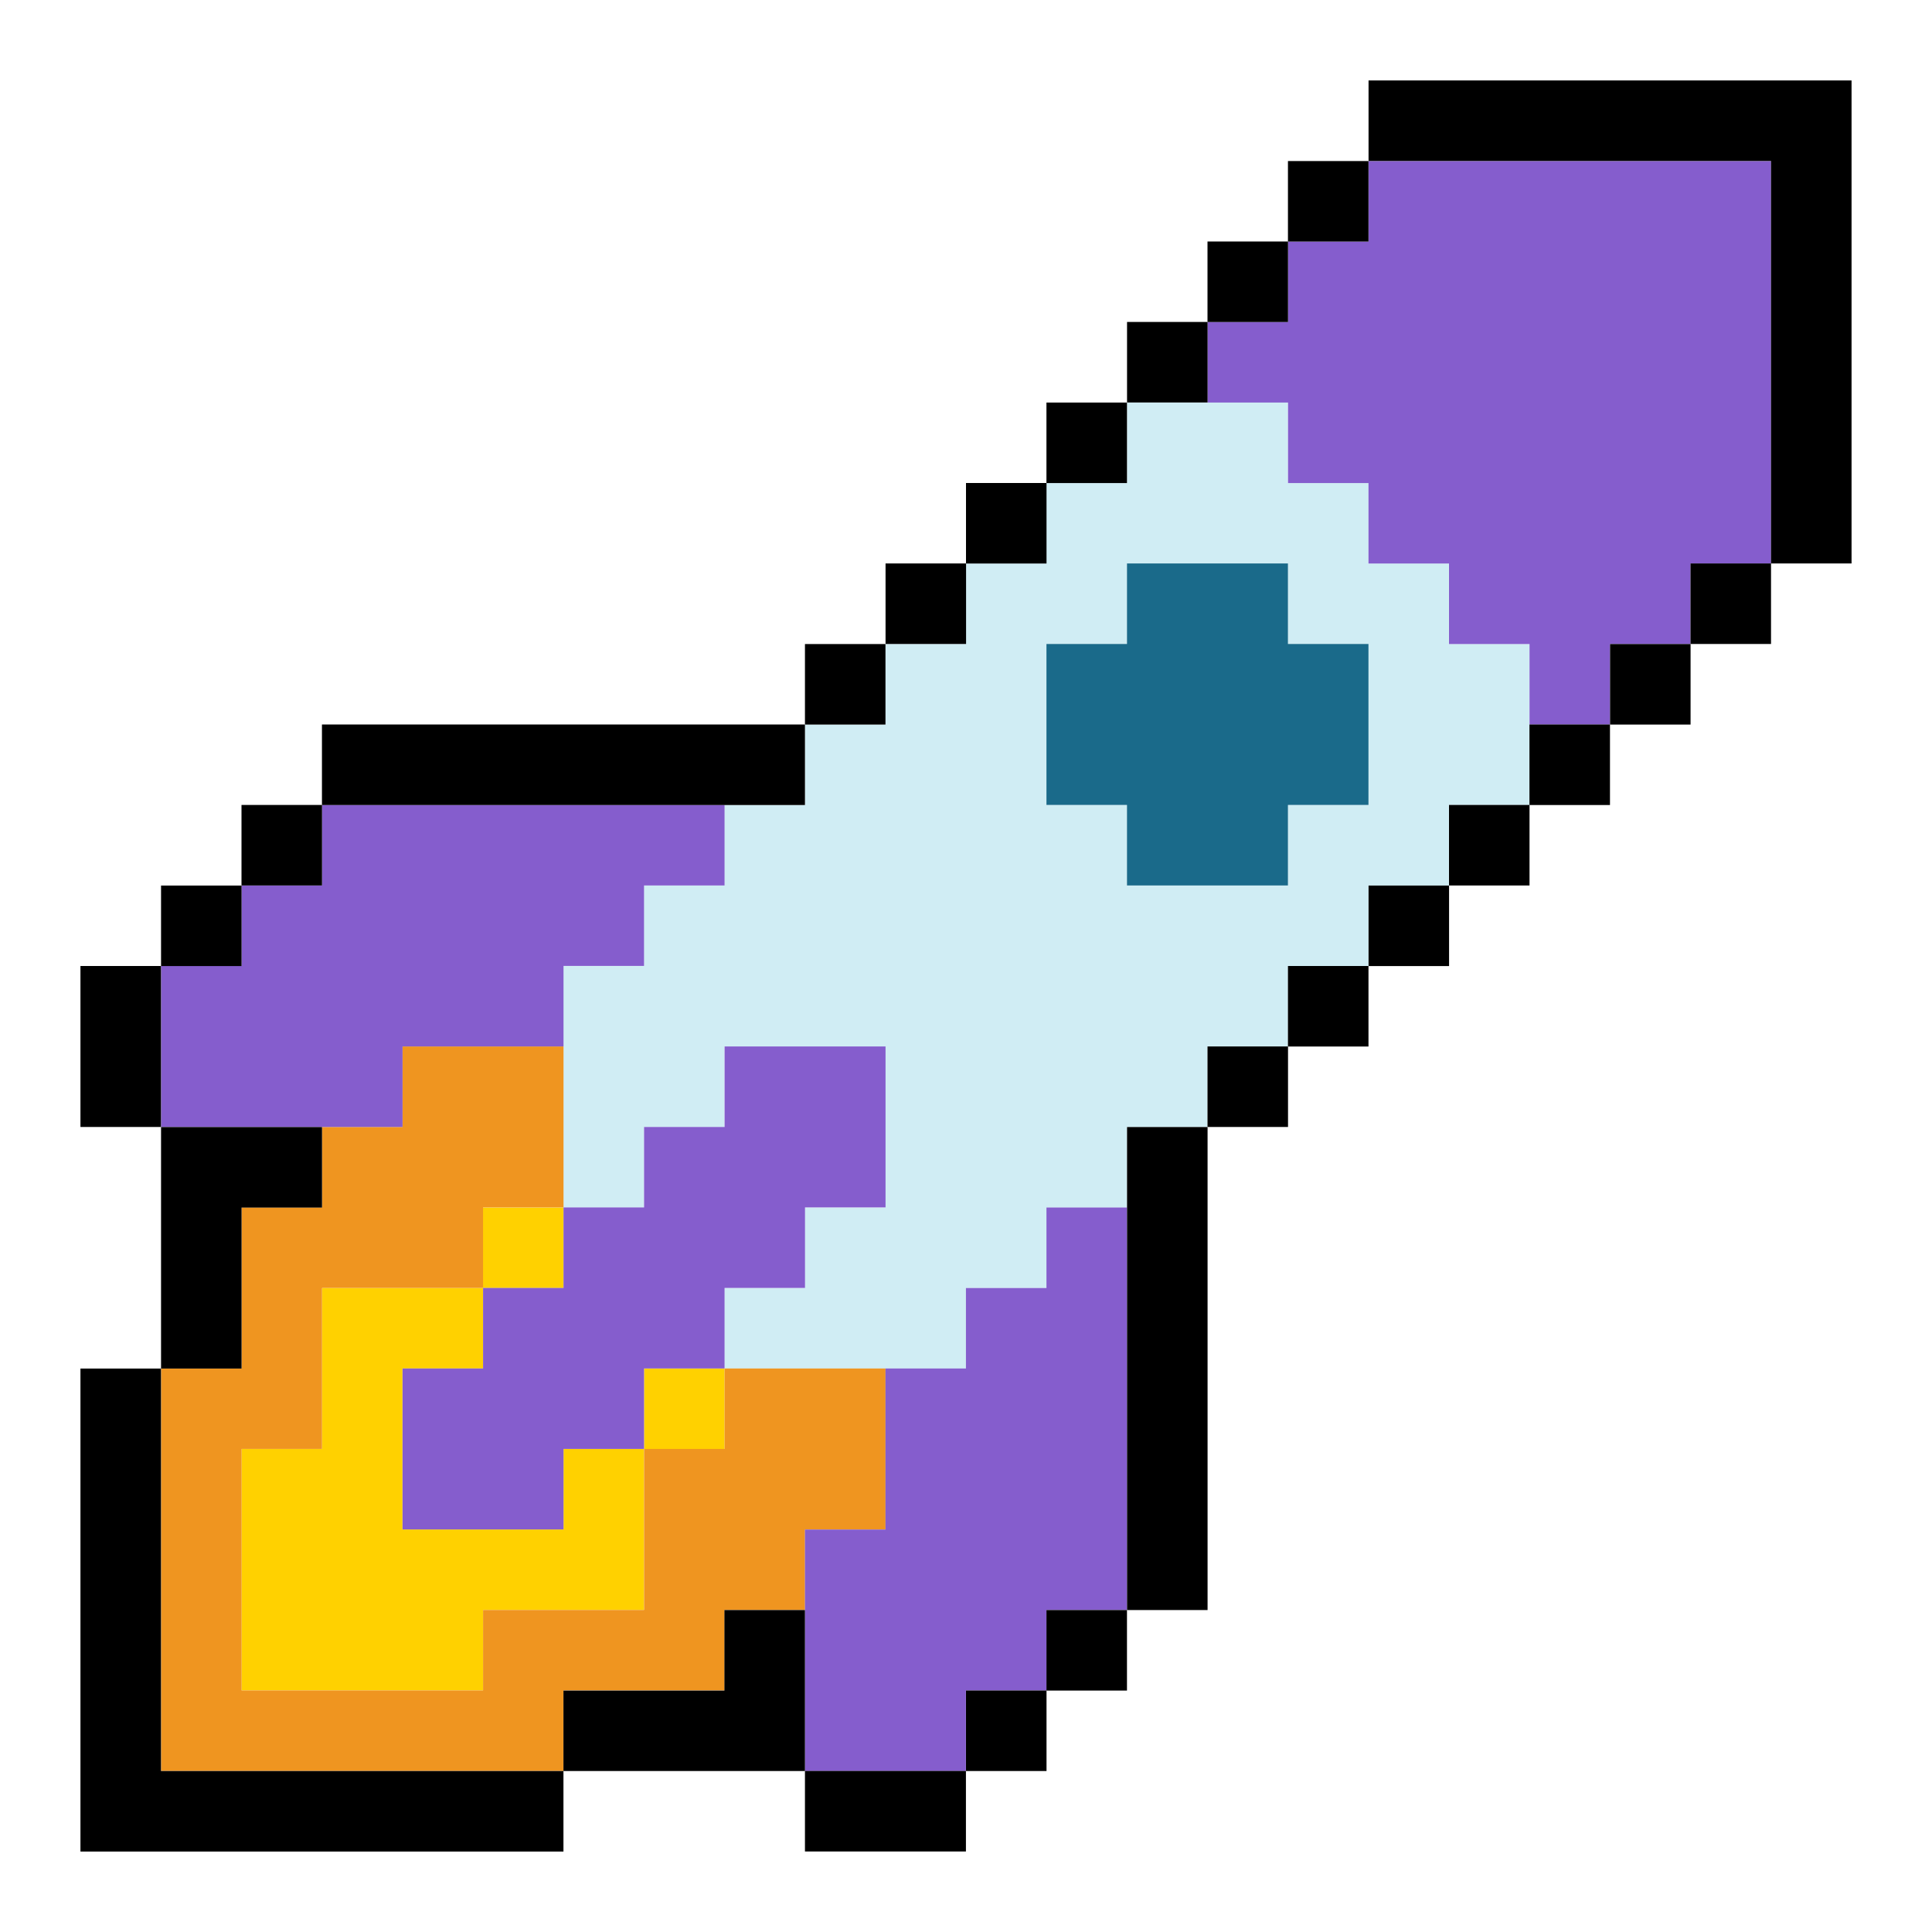
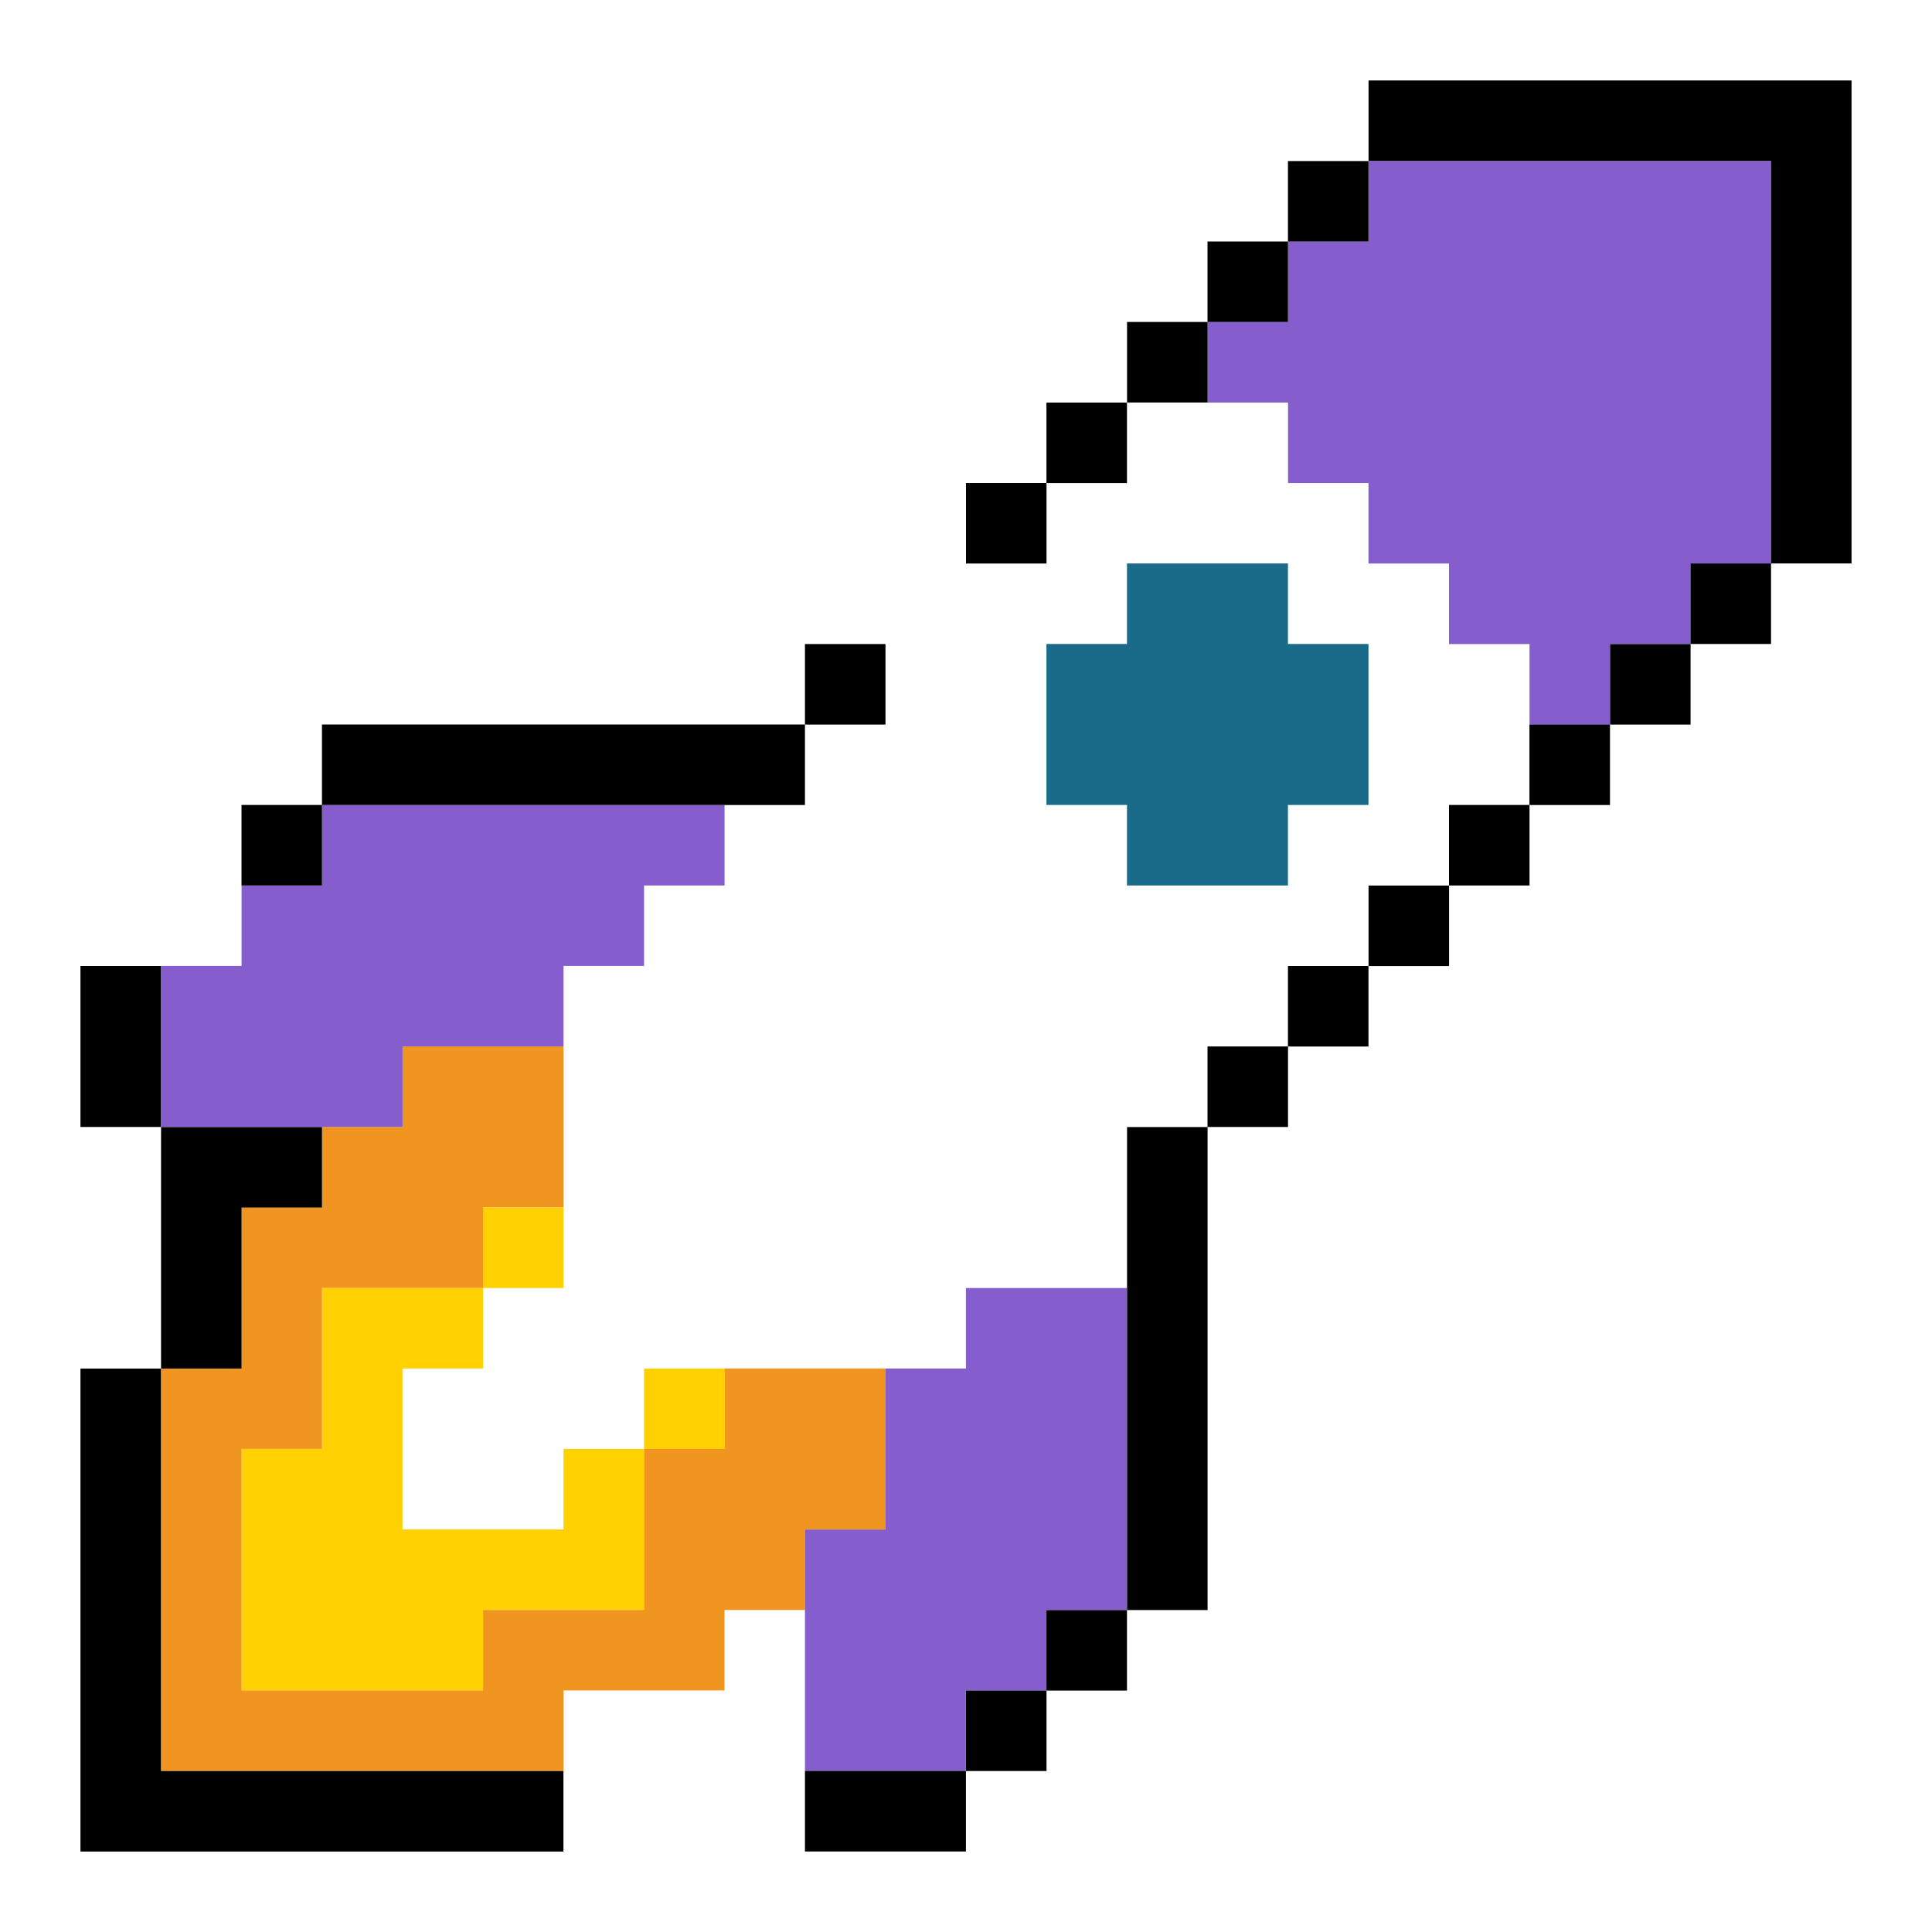
<svg xmlns="http://www.w3.org/2000/svg" width="28" height="28" viewBox="0 0 28 28" fill="none">
-   <path d="M20.999 9.334V8.167H19.833V7.001H18.666V5.834H16.333V7.001H15.166V8.167H13.999V9.334H12.833V10.501H11.666V11.667H10.499V12.834H9.333V14.001H8.166V17.501H9.333V16.334H10.499V15.167H12.833V17.501H11.666V18.667H10.499V19.834H13.999V18.667H15.166V17.501H16.333V16.334H17.499V15.167H18.666V14.001H19.833V12.834H20.999V11.667H22.166V9.334H20.999ZM19.833 11.667H18.666V12.834H16.333V11.667H15.166V9.334H16.333V8.167H18.666V9.334H19.833V11.667Z" fill="#D0EDF4" />
  <path d="M8.167 17.5H7V18.667H8.167V17.5Z" fill="#FFD100" />
  <path d="M9.333 20.999V23.333H7V24.499H3.5V20.999H4.667V18.666H7V19.833H5.833V22.166H8.167V20.999H9.333Z" fill="#FFD100" />
  <path d="M10.501 19.834H9.334V21.001H10.501V19.834Z" fill="#FFD100" />
  <path d="M19.833 9.333V11.666H18.666V12.833H16.333V11.666H15.166V9.333H16.333V8.166H18.666V9.333H19.833Z" fill="#1A6A8A" />
  <path d="M12.834 19.833V22.166H11.667V23.333H10.501V24.499H8.167V25.666H2.334V19.833H3.501V17.499H4.667V16.333H5.834V15.166H8.167V17.499H7.001V18.666H4.667V20.999H3.501V24.499H7.001V23.333H9.334V20.999H10.501V19.833H12.834Z" fill="#EF9520" />
  <path d="M10.501 11.666V12.833H9.334V13.999H8.167V15.166H5.834V16.333H2.334V13.999H3.501V12.833H4.667V11.666H10.501Z" fill="#855DCD" />
-   <path d="M16.333 17.5V23.333H15.166V24.5H13.999V25.667H11.666V22.167H12.833V19.833H13.999V18.667H15.166V17.5H16.333Z" fill="#855DCD" />
-   <path d="M12.834 15.166V17.499H11.667V18.666H10.501V19.833H9.334V20.999H8.167V22.166H5.834V19.833H7.001V18.666H8.167V17.499H9.334V16.333H10.501V15.166H12.834Z" fill="#855DCD" />
+   <path d="M16.333 17.5V23.333H15.166V24.5H13.999V25.667H11.666V22.167H12.833V19.833H13.999V18.667H15.166H16.333Z" fill="#855DCD" />
  <path d="M25.667 2.334V8.167H24.5V9.334H23.333V10.501H22.167V9.334H21V8.167H19.833V7.001H18.667V5.834H17.5V4.667H18.667V3.501H19.833V2.334H25.667Z" fill="#855DCD" />
-   <path d="M14.001 8.166H12.834V9.333H14.001V8.166Z" fill="black" />
  <path d="M15.167 7H14V8.167H15.167V7Z" fill="black" />
  <path d="M25.667 8.166H24.5V9.333H25.667V8.166Z" fill="black" />
  <path d="M24.501 9.334H23.334V10.501H24.501V9.334Z" fill="black" />
  <path d="M23.333 10.5H22.166V11.667H23.333V10.5Z" fill="black" />
  <path d="M22.167 11.666H21V12.833H22.167V11.666Z" fill="black" />
  <path d="M21.001 12.834H19.834V14.001H21.001V12.834Z" fill="black" />
  <path d="M19.833 14H18.666V15.167H19.833V14Z" fill="black" />
  <path d="M18.667 15.166H17.5V16.333H18.667V15.166Z" fill="black" />
-   <path d="M3.501 12.834H2.334V14.001H3.501V12.834Z" fill="black" />
  <path d="M4.667 11.666H3.5V12.833H4.667V11.666Z" fill="black" />
  <path d="M2.333 14H1.166V16.333H2.333V14Z" fill="black" />
  <path d="M4.667 16.334V17.501H3.501V19.834H2.334V16.334H4.667Z" fill="black" />
  <path d="M8.166 25.667V26.834H1.166V19.834H2.333V25.667H8.166Z" fill="black" />
  <path d="M11.666 10.5H4.666V11.667H11.666V10.5Z" fill="black" />
  <path d="M13.999 25.666H11.666V26.833H13.999V25.666Z" fill="black" />
-   <path d="M11.666 23.334V25.667H8.166V24.501H10.499V23.334H11.666Z" fill="black" />
  <path d="M12.833 9.334H11.666V10.501H12.833V9.334Z" fill="black" />
  <path d="M15.167 24.5H14V25.667H15.167V24.5Z" fill="black" />
  <path d="M16.333 5.834H15.166V7.001H16.333V5.834Z" fill="black" />
  <path d="M16.333 23.334H15.166V24.501H16.333V23.334Z" fill="black" />
  <path d="M18.667 3.5H17.5V4.667H18.667V3.5Z" fill="black" />
  <path d="M17.501 4.666H16.334V5.833H17.501V4.666Z" fill="black" />
  <path d="M17.501 16.334H16.334V23.334H17.501V16.334Z" fill="black" />
  <path d="M19.833 2.334H18.666V3.501H19.833V2.334Z" fill="black" />
  <path d="M26.834 1.166V8.166H25.667V2.333H19.834V1.166H26.834Z" fill="black" />
</svg>